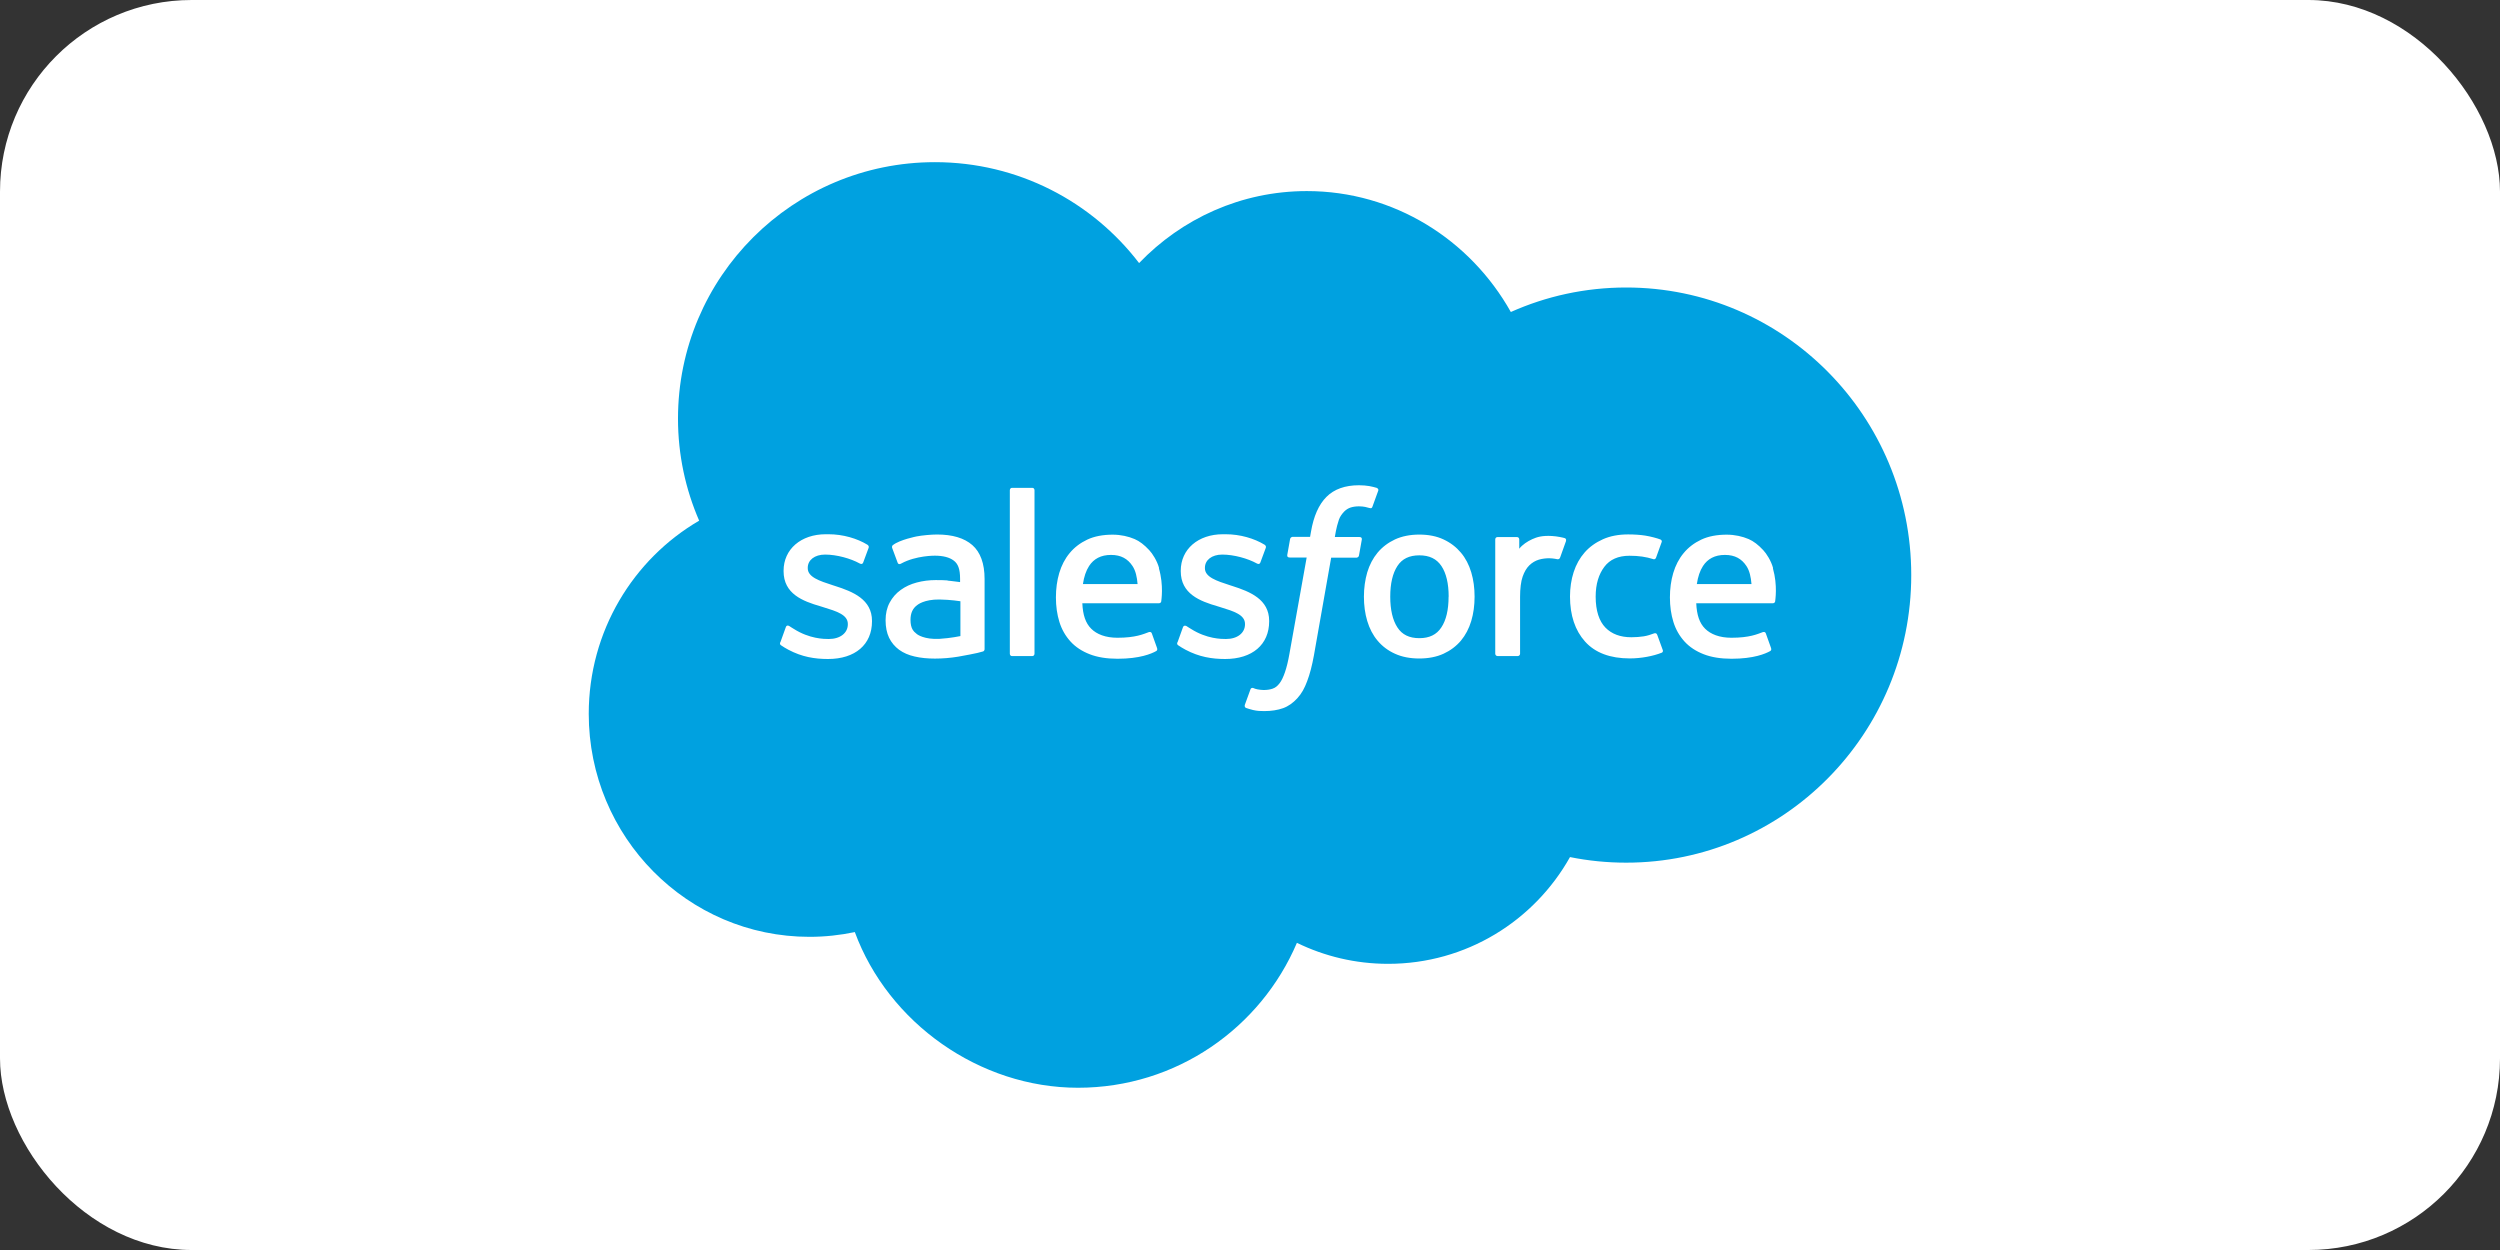
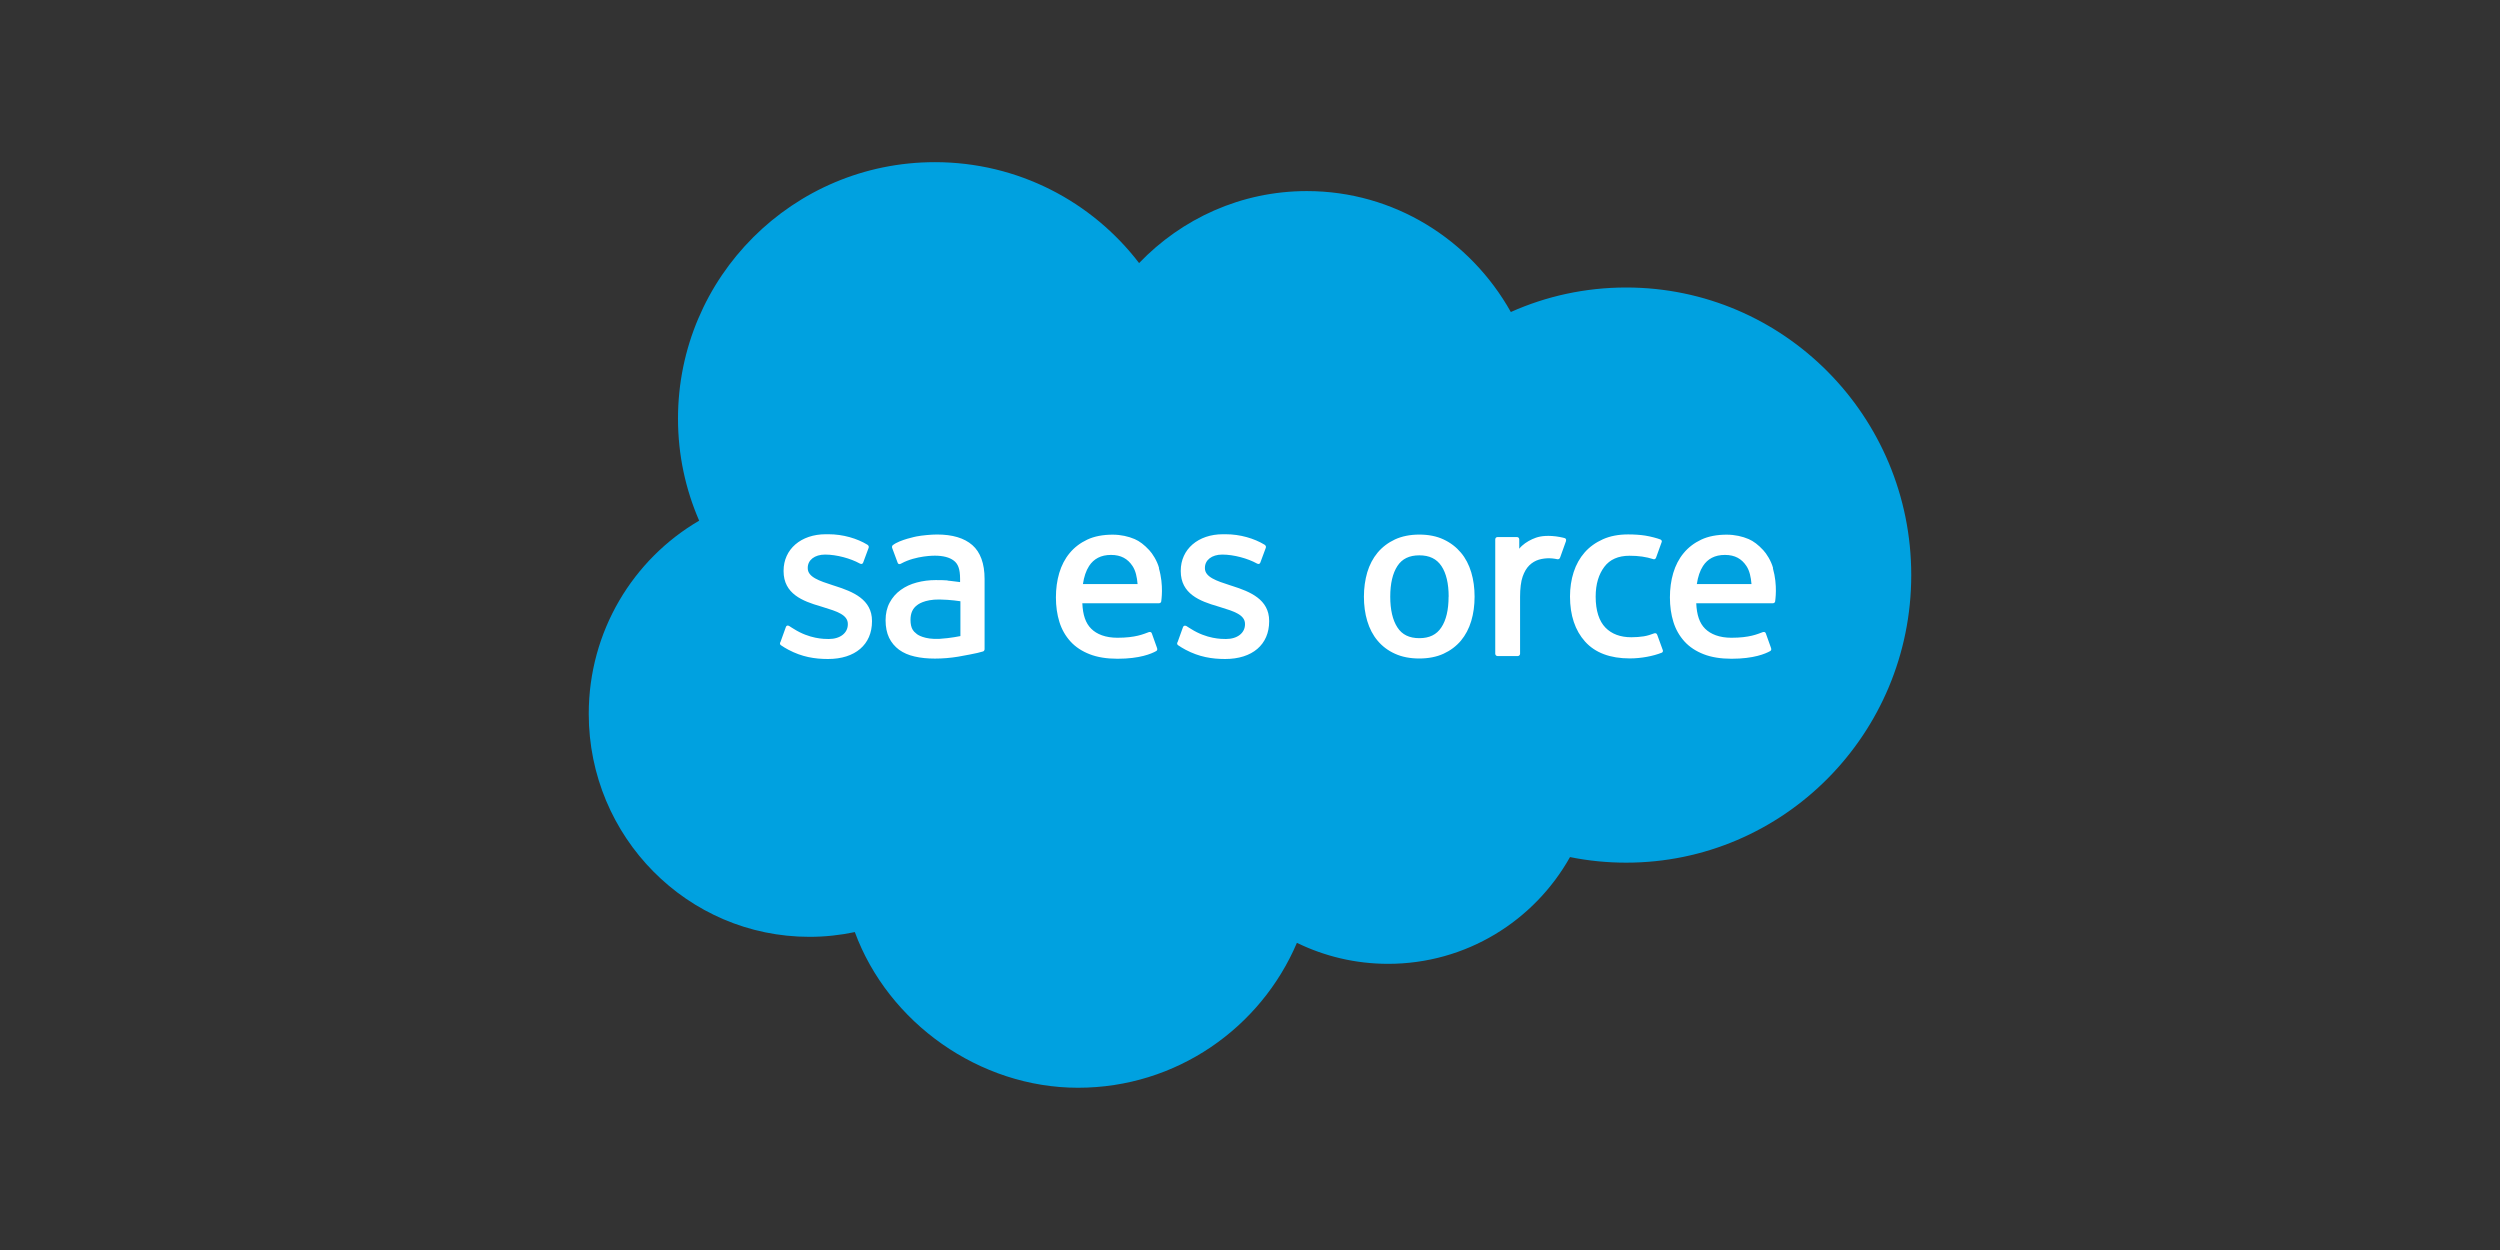
<svg xmlns="http://www.w3.org/2000/svg" id="b" width="300" height="150" viewBox="0 0 300 150">
  <rect x="0" y="0" width="300" height="150" fill="#333333" stroke="none" />
  <g id="c">
-     <rect width="300" height="150" rx="23" ry="23" fill="#fff" />
    <path d="M136.69,31.57c5.12-5.33,12.24-8.64,20.13-8.64,10.48,0,19.62,5.84,24.48,14.51,4.23-1.89,8.91-2.94,13.84-2.94,18.9,0,34.21,15.45,34.21,34.51s-15.32,34.51-34.21,34.51c-2.26,0-4.52-.22-6.74-.67-4.29,7.65-12.45,12.81-21.83,12.81-3.92,0-7.64-.91-10.94-2.52-4.35,10.22-14.47,17.39-26.27,17.39s-22.76-7.77-26.78-18.68c-1.76.37-3.58.57-5.44.57-14.63,0-26.49-11.98-26.49-26.76,0-9.91,5.33-18.56,13.25-23.18-1.63-3.75-2.54-7.89-2.54-12.24,0-17,13.8-30.78,30.83-30.78,9.99,0,18.88,4.75,24.51,12.12" fill="#00a1e0" />
    <path d="M93.63,77.06c-.1.26.04.31.07.36.3.22.6.37.91.55,1.62.86,3.15,1.11,4.75,1.11,3.26,0,5.28-1.73,5.28-4.52v-.05c0-2.58-2.28-3.51-4.42-4.19l-.28-.09c-1.61-.52-3.01-.98-3.01-2.04v-.06c0-.91.81-1.58,2.08-1.58,1.4,0,3.07.47,4.14,1.06,0,0,.31.2.43-.1.06-.16.61-1.62.66-1.78.06-.17-.05-.3-.16-.37-1.22-.74-2.91-1.25-4.66-1.25h-.33c-2.98,0-5.06,1.8-5.06,4.38v.05c0,2.72,2.29,3.6,4.44,4.22l.35.11c1.57.48,2.92.9,2.92,2v.05c0,1.01-.88,1.76-2.29,1.76-.55,0-2.3-.01-4.19-1.21-.23-.13-.36-.23-.54-.34-.09-.06-.33-.16-.43.15l-.64,1.78h0ZM141.29,77.06c-.1.26.04.31.07.36.3.22.6.37.91.55,1.62.86,3.15,1.11,4.75,1.11,3.26,0,5.28-1.73,5.28-4.52v-.05c0-2.58-2.28-3.51-4.42-4.19l-.28-.09c-1.61-.52-3.01-.98-3.01-2.04v-.06c0-.91.81-1.58,2.08-1.58,1.4,0,3.07.47,4.14,1.06,0,0,.31.2.43-.1.06-.16.61-1.62.66-1.78.06-.17-.05-.3-.16-.37-1.22-.74-2.91-1.25-4.66-1.25h-.33c-2.98,0-5.06,1.8-5.06,4.38v.05c0,2.72,2.29,3.6,4.44,4.22l.35.11c1.57.48,2.92.9,2.92,2v.05c0,1.01-.88,1.76-2.29,1.76-.55,0-2.3-.01-4.19-1.21-.23-.13-.36-.23-.54-.34-.06-.04-.33-.14-.43.15l-.64,1.78h0ZM173.83,71.6c0,1.58-.29,2.82-.87,3.69-.57.87-1.44,1.29-2.64,1.29s-2.07-.42-2.63-1.29c-.57-.87-.86-2.12-.86-3.69s.29-2.81.86-3.68c.56-.86,1.42-1.28,2.63-1.28s2.07.42,2.65,1.28c.58.87.87,2.11.87,3.68M176.55,68.68c-.27-.9-.68-1.7-1.24-2.36-.55-.66-1.25-1.2-2.09-1.59-.83-.39-1.81-.58-2.91-.58s-2.08.2-2.91.58c-.83.39-1.53.92-2.09,1.59-.55.66-.97,1.46-1.24,2.36-.26.9-.4,1.88-.4,2.92s.13,2.03.4,2.92c.27.9.68,1.7,1.24,2.36.55.66,1.26,1.2,2.09,1.57.83.38,1.81.57,2.91.57s2.08-.19,2.91-.57c.83-.38,1.53-.91,2.09-1.57.55-.66.97-1.46,1.24-2.36.27-.9.4-1.88.4-2.92s-.13-2.02-.4-2.92M198.86,76.17c-.09-.26-.35-.17-.35-.17-.4.15-.82.29-1.26.36-.45.07-.95.11-1.49.11-1.32,0-2.36-.39-3.11-1.16-.75-.77-1.17-2.02-1.17-3.71,0-1.54.38-2.7,1.04-3.58.66-.88,1.67-1.33,3.02-1.33,1.12,0,1.98.13,2.87.41,0,0,.21.09.32-.19.24-.66.41-1.13.67-1.86.07-.21-.1-.29-.17-.32-.35-.14-1.18-.36-1.81-.46-.59-.09-1.28-.14-2.04-.14-1.14,0-2.16.19-3.03.58-.87.39-1.61.92-2.19,1.58-.58.66-1.03,1.46-1.32,2.36-.29.9-.44,1.88-.44,2.93,0,2.25.61,4.08,1.81,5.41,1.2,1.34,3.01,2.02,5.36,2.02,1.39,0,2.82-.28,3.85-.69,0,0,.2-.09.11-.32l-.67-1.84h0ZM203.62,70.09c.13-.87.37-1.6.74-2.17.56-.86,1.42-1.33,2.63-1.33s2.01.47,2.58,1.33c.38.57.54,1.33.61,2.17h-6.56ZM212.77,68.17c-.23-.87-.8-1.75-1.18-2.15-.59-.64-1.17-1.08-1.75-1.33-.75-.32-1.65-.53-2.64-.53-1.15,0-2.19.19-3.04.59-.85.4-1.56.94-2.12,1.62-.56.67-.98,1.48-1.25,2.39-.27.91-.4,1.89-.4,2.94s.14,2.05.42,2.94c.28.9.73,1.68,1.33,2.34.6.66,1.38,1.17,2.31,1.53.92.36,2.05.54,3.34.54,2.66,0,4.06-.6,4.63-.92.1-.06.2-.16.08-.44l-.6-1.68c-.09-.25-.35-.16-.35-.16-.66.24-1.59.68-3.78.68-1.43,0-2.48-.42-3.15-1.08-.68-.67-1.01-1.66-1.07-3.06h9.2s.24,0,.27-.23c0-.1.32-1.89-.27-3.96M129.95,70.09c.13-.87.37-1.6.74-2.17.56-.86,1.42-1.33,2.63-1.33s2.01.47,2.58,1.33c.38.57.54,1.33.61,2.17h-6.56ZM139.09,68.17c-.23-.87-.8-1.75-1.18-2.15-.59-.64-1.17-1.08-1.75-1.33-.75-.32-1.65-.53-2.64-.53-1.15,0-2.19.19-3.04.59-.85.4-1.56.94-2.12,1.62-.56.67-.98,1.48-1.25,2.39-.27.91-.4,1.89-.4,2.94s.14,2.05.42,2.94c.28.9.73,1.68,1.33,2.34.6.66,1.38,1.17,2.31,1.53.92.36,2.05.54,3.34.54,2.66,0,4.06-.6,4.63-.92.1-.06.2-.16.08-.44l-.6-1.68c-.09-.25-.35-.16-.35-.16-.66.24-1.59.68-3.78.68-1.42,0-2.48-.42-3.14-1.08-.68-.67-1.01-1.66-1.07-3.06h9.2s.24,0,.27-.23c0-.1.32-1.89-.28-3.96M110.06,76.12c-.36-.29-.41-.36-.53-.54-.18-.28-.27-.69-.27-1.2,0-.81.27-1.39.82-1.78,0,0,.79-.69,2.67-.66,1.32.02,2.5.21,2.5.21v4.18h0s-1.17.25-2.48.33c-1.87.11-2.7-.54-2.7-.54M113.72,69.65c-.37-.03-.86-.04-1.44-.04-.79,0-1.55.1-2.27.29-.72.19-1.37.49-1.92.89-.56.4-1.01.92-1.33,1.52-.33.61-.49,1.32-.49,2.12s.14,1.52.42,2.1c.28.58.69,1.06,1.2,1.44.51.37,1.14.65,1.87.81.72.17,1.54.25,2.43.25.94,0,1.88-.08,2.79-.23.9-.15,2.01-.38,2.32-.45.22-.05.43-.11.64-.17.23-.06.21-.3.21-.3v-8.41c0-1.84-.5-3.21-1.47-4.06-.97-.85-2.39-1.27-4.23-1.27-.69,0-1.8.1-2.46.23,0,0-2.01.39-2.84,1.04,0,0-.18.11-.08.37l.65,1.75c.08.23.3.15.3.15,0,0,.07-.03.15-.07,1.77-.96,4.01-.93,4.01-.93.99,0,1.76.2,2.27.59.5.38.76.97.76,2.19v.39c-.79-.11-1.52-.18-1.52-.18M187.92,64.91c.07-.21-.08-.31-.14-.33-.16-.06-.94-.23-1.54-.26-1.16-.07-1.8.12-2.37.38-.57.26-1.2.67-1.56,1.15v-1.12c0-.16-.11-.28-.26-.28h-2.36c-.15,0-.26.12-.26.28v13.72c0,.15.13.28.28.28h2.42c.15,0,.28-.13.28-.28v-6.85c0-.92.1-1.84.31-2.41.2-.57.47-1.03.8-1.35.34-.33.72-.55,1.14-.68.43-.13.9-.17,1.23-.17.48,0,1.01.12,1.01.12.18.02.28-.09.33-.25.16-.42.61-1.68.69-1.93" fill="#fff" />
-     <path d="M165.23,58.55c-.29-.09-.56-.15-.91-.22-.35-.06-.77-.1-1.25-.1-1.66,0-2.98.47-3.9,1.4-.92.92-1.54,2.33-1.85,4.17l-.11.62h-2.09s-.25,0-.31.27l-.34,1.91c-.02.18.05.3.3.3h2.03l-2.06,11.51c-.16.93-.35,1.69-.55,2.27-.2.57-.4,1-.64,1.31-.24.3-.46.52-.84.65-.32.11-.68.16-1.08.16-.22,0-.52-.04-.74-.08-.22-.04-.33-.09-.5-.16,0,0-.24-.09-.33.15-.07.2-.62,1.69-.68,1.87-.06.18.03.33.14.37.27.09.47.16.84.25.51.12.94.13,1.35.13.85,0,1.62-.12,2.26-.35.64-.23,1.2-.64,1.7-1.18.54-.59.87-1.21,1.19-2.06.32-.84.59-1.88.81-3.09l2.07-11.73h3.03s.26,0,.31-.27l.34-1.91c.02-.18-.05-.3-.3-.3h-2.94c.02-.07.15-1.1.49-2.08.14-.41.42-.75.64-.98.23-.23.49-.39.77-.48.29-.09.62-.14.99-.14.28,0,.55.03.75.07.28.06.4.09.47.12.3.09.34,0,.4-.14l.7-1.93c.07-.21-.11-.3-.17-.32M124.14,78.45c0,.15-.11.28-.26.28h-2.44c-.15,0-.26-.12-.26-.28v-19.63c0-.15.11-.28.26-.28h2.44c.15,0,.26.12.26.28v19.63Z" fill="#fff" />
  </g>
</svg>